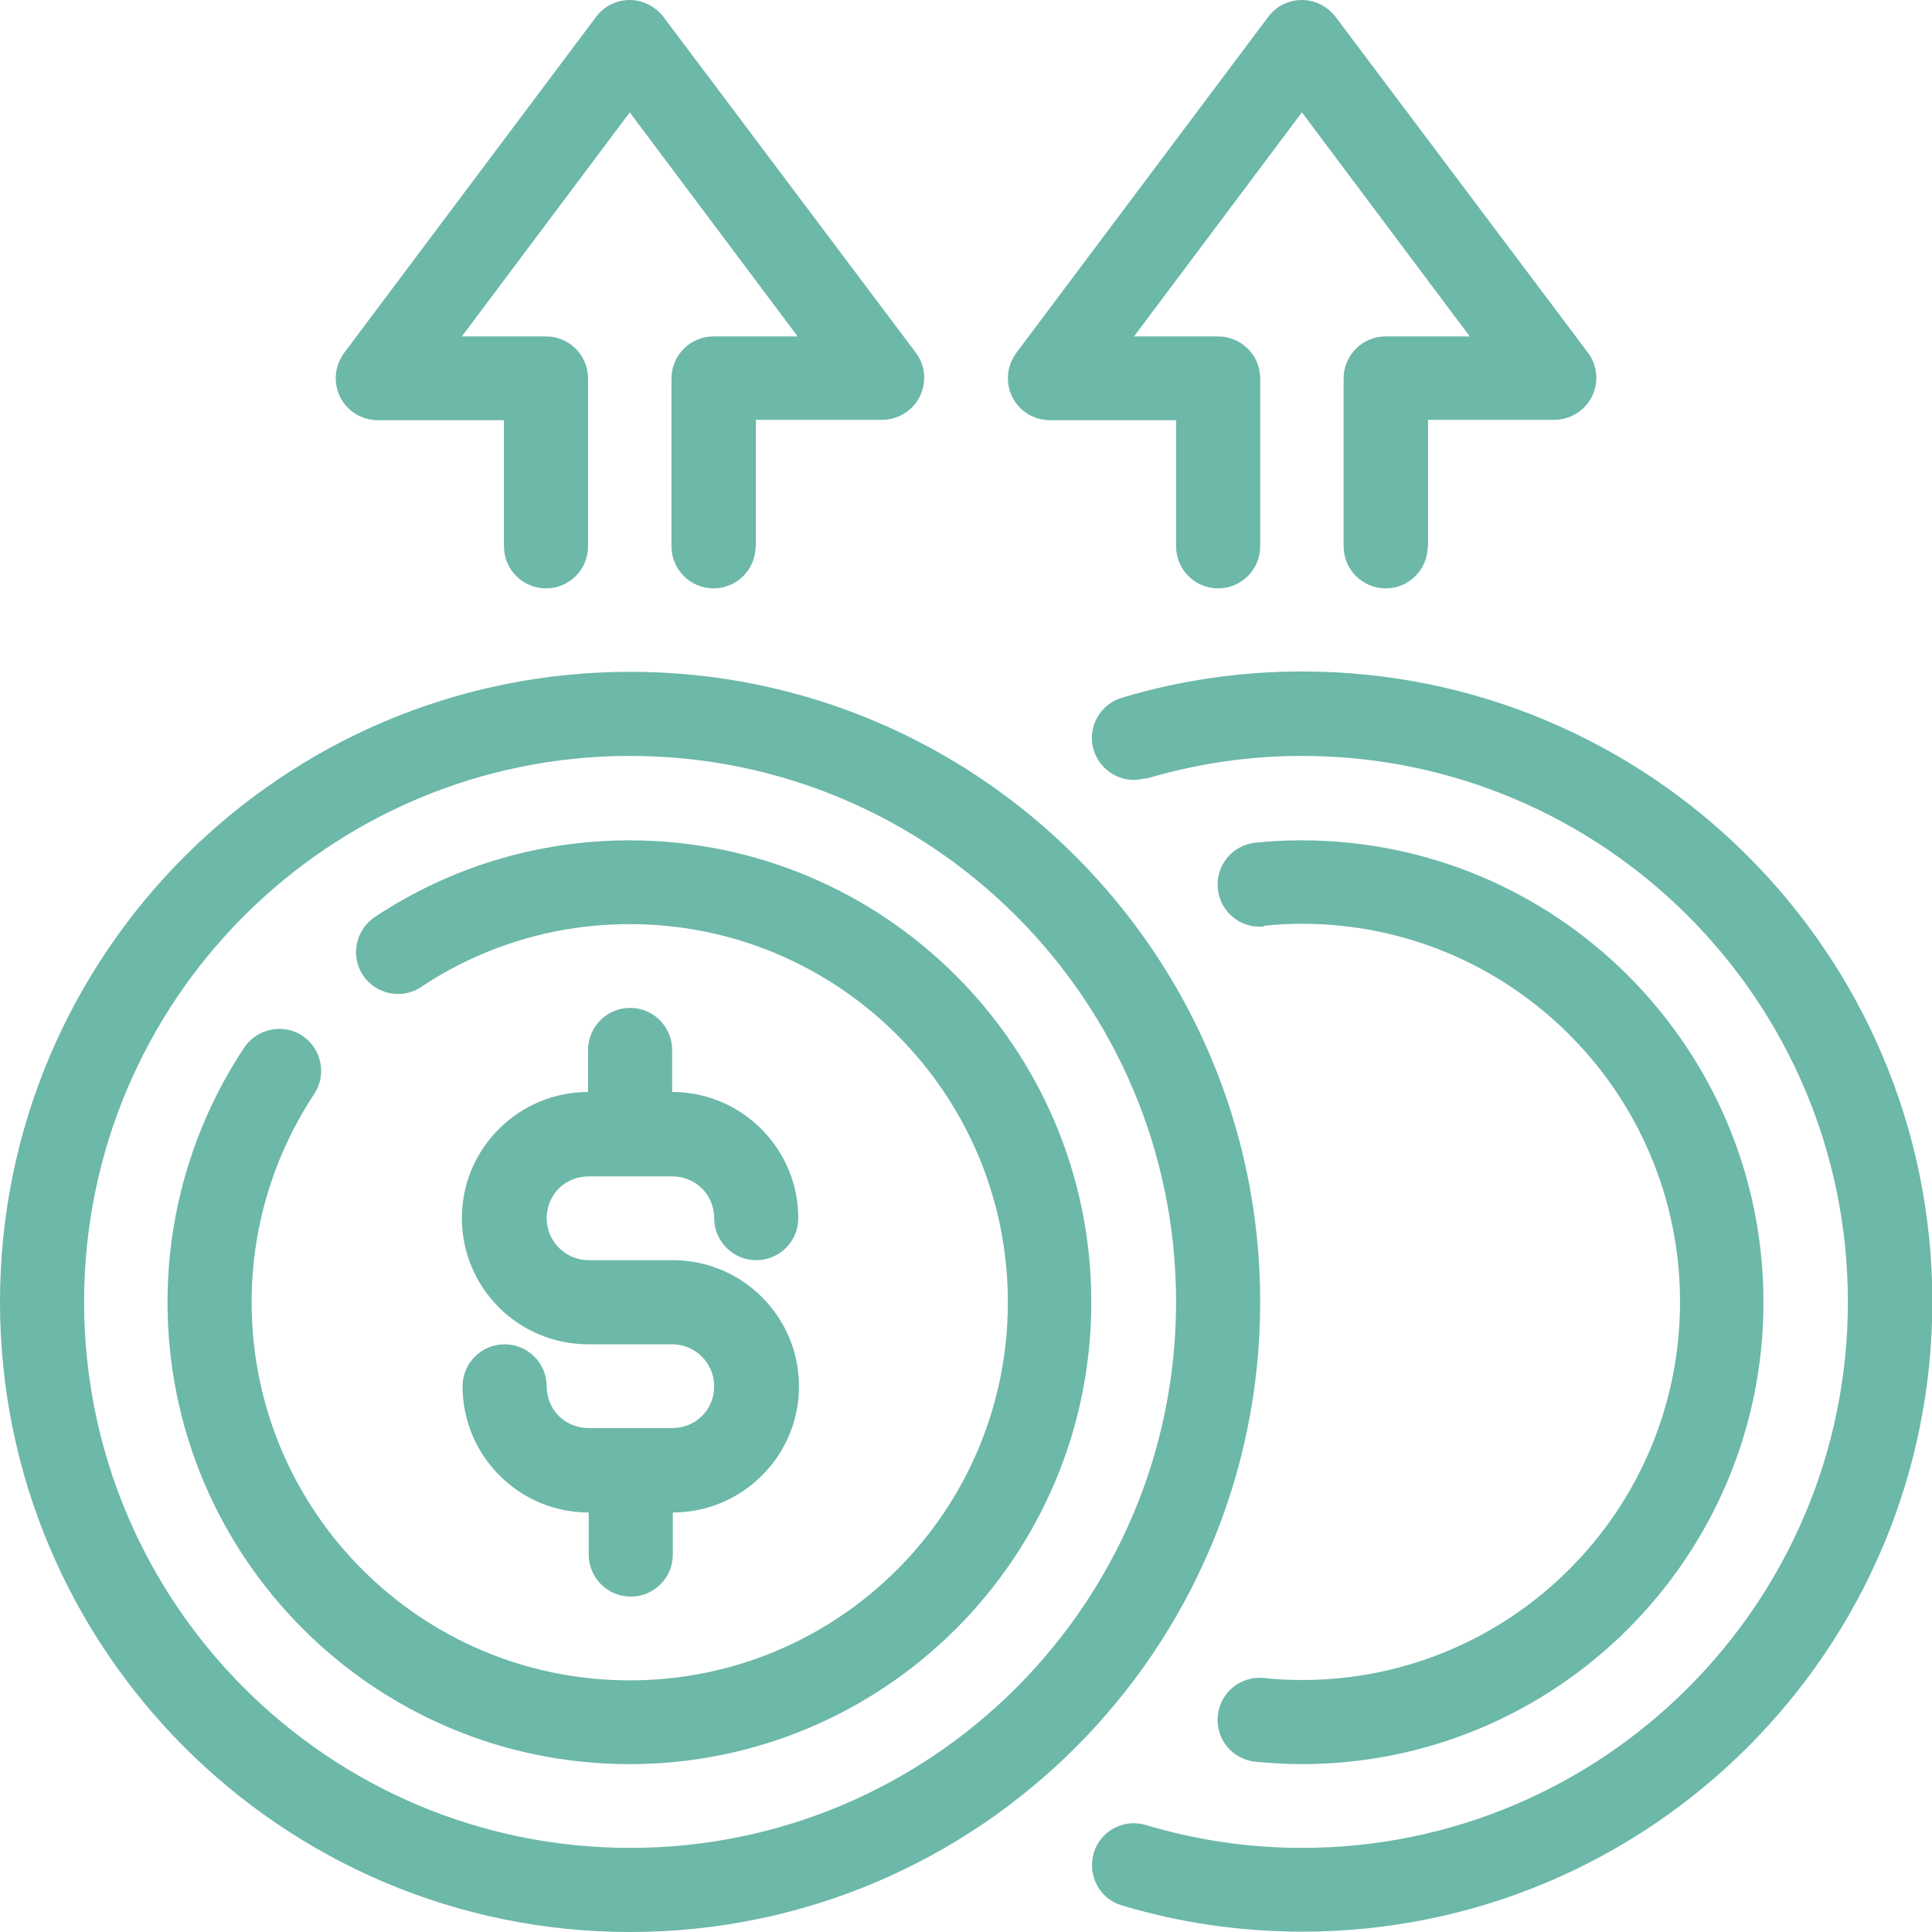
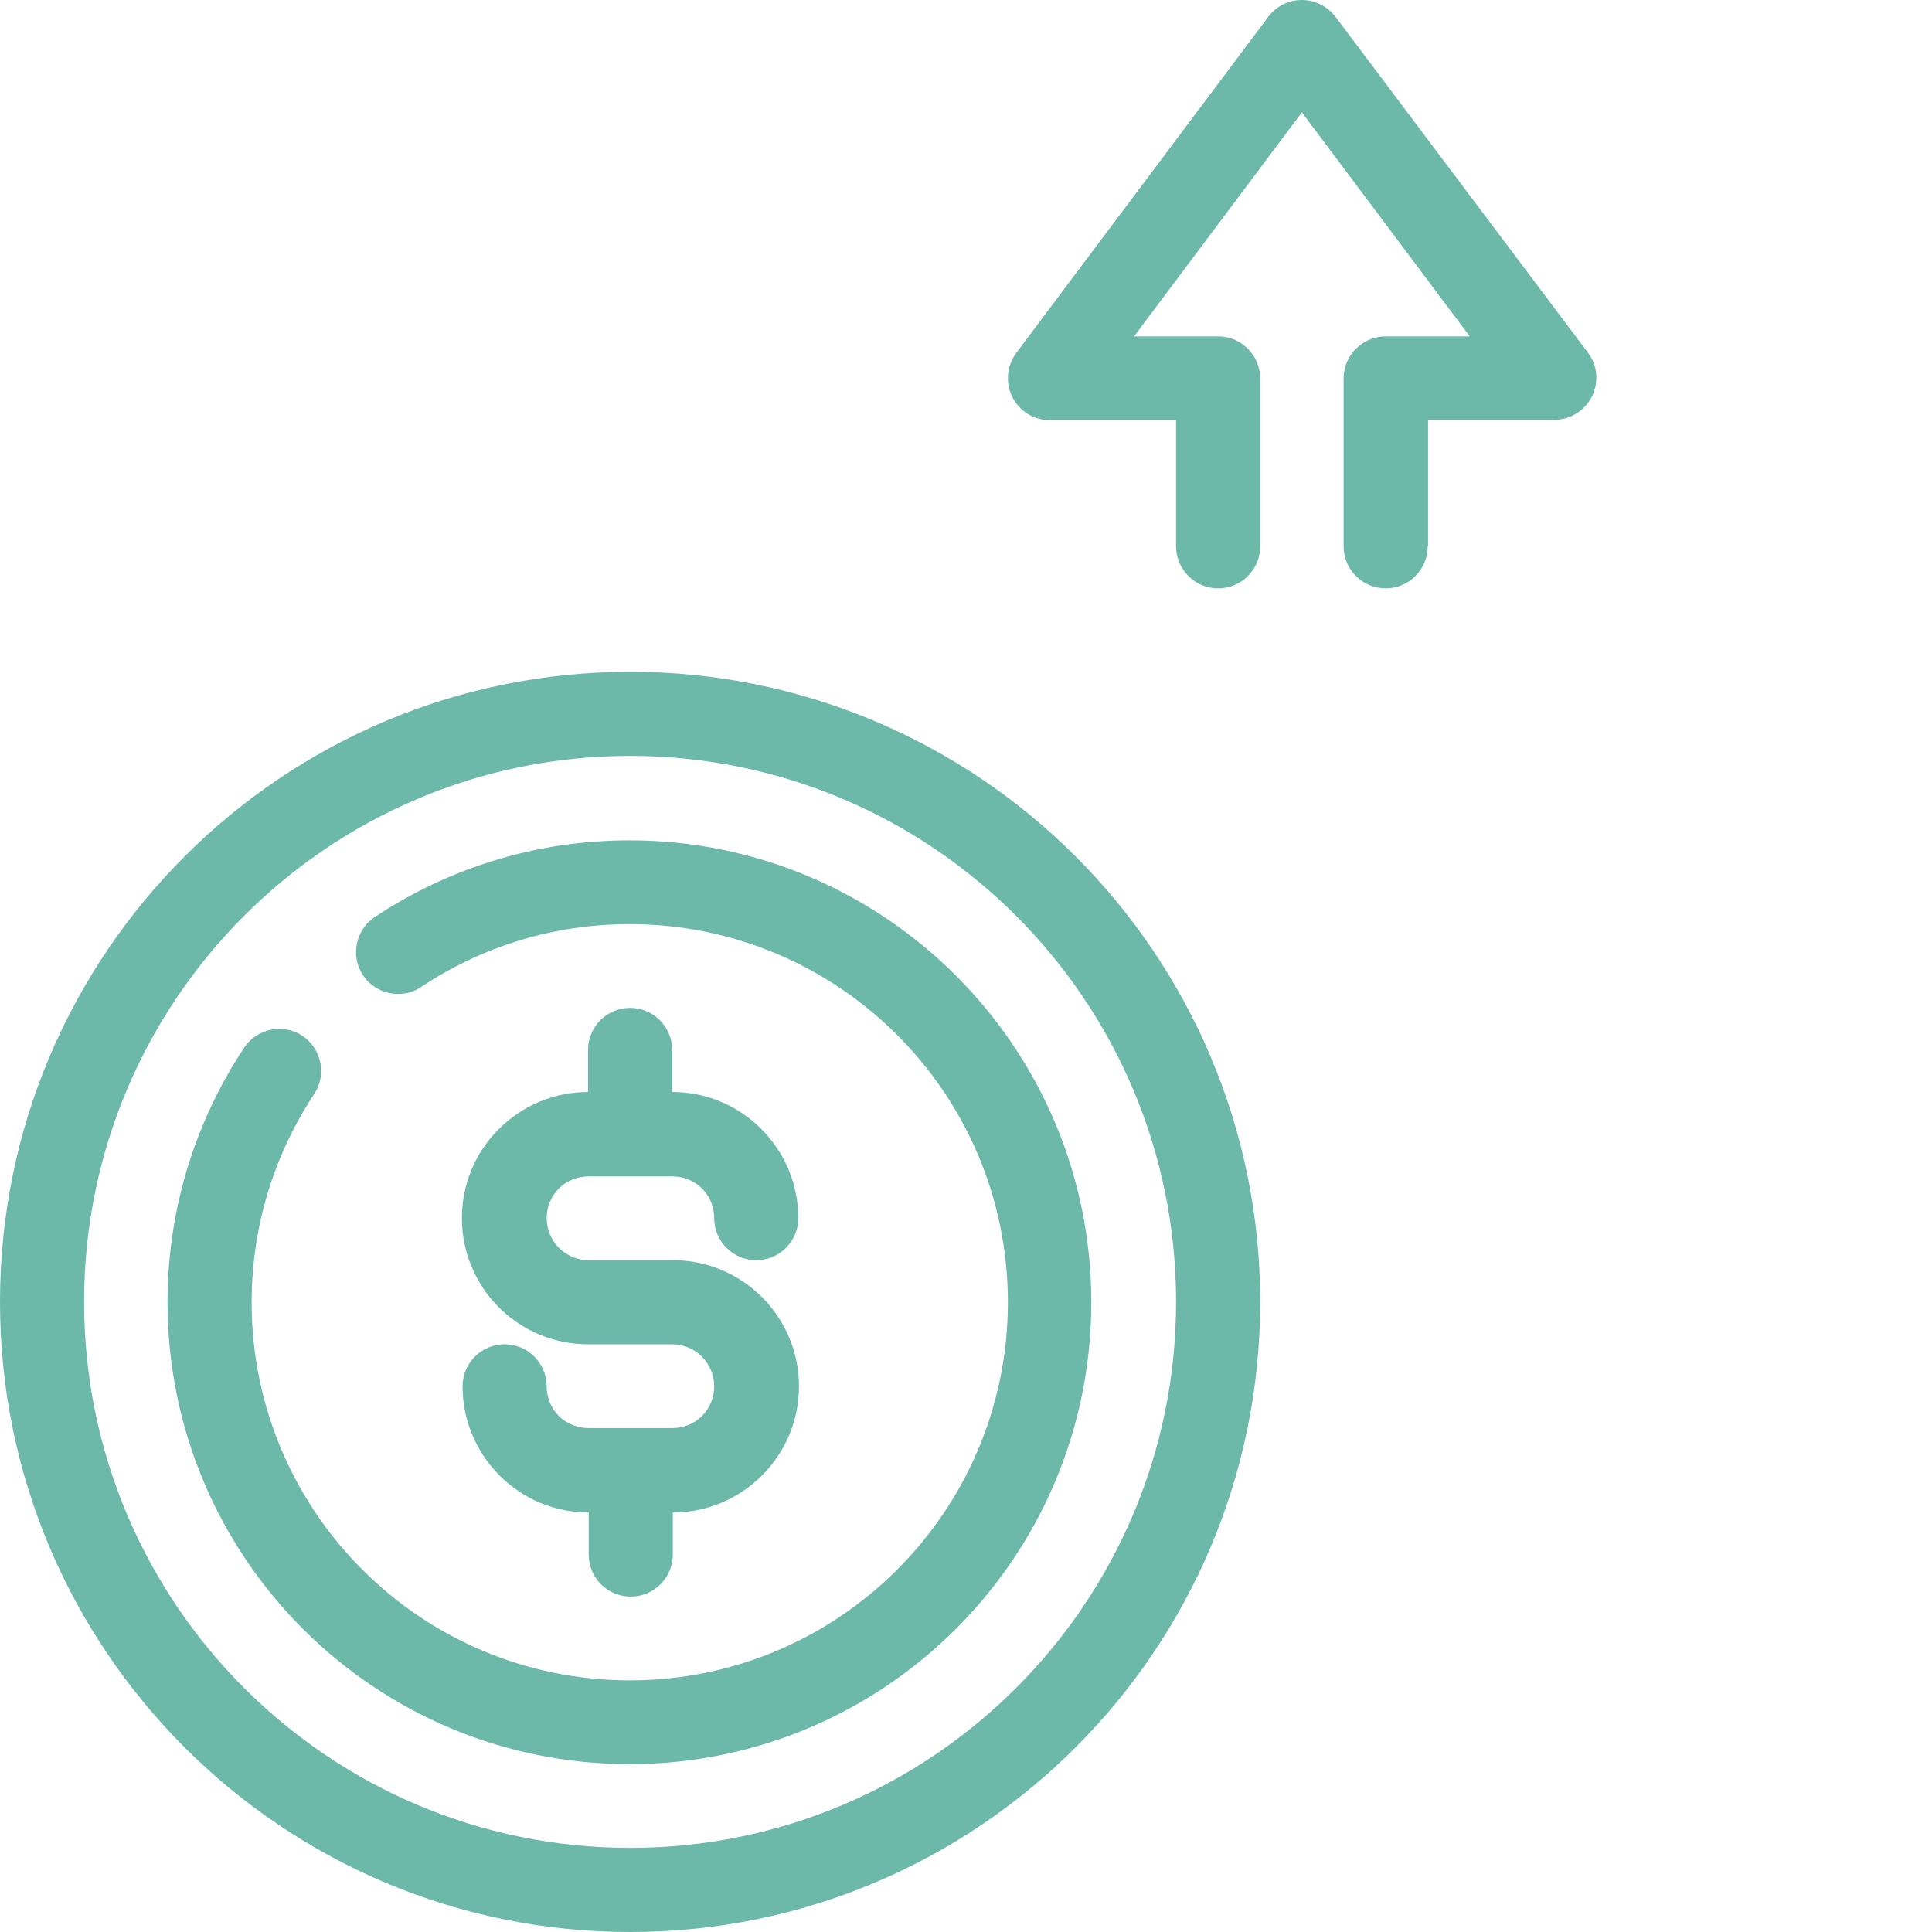
<svg xmlns="http://www.w3.org/2000/svg" id="uuid-30e2dcb1-3b70-486d-b8f5-4dde8d29ba7b" viewBox="0 0 57.43 57.43">
  <g id="uuid-77353574-8380-4474-9585-ba2e97aa09f0">
    <g id="uuid-f744c1b8-dc85-41ec-9bb3-b9950f8379f6">
      <path d="m17.48,32.46h0c-.99,0-1.94.39-2.65,1.1s-1.1,1.65-1.1,2.65h0c0,2.07,1.68,3.75,3.75,3.75h2.5c.69,0,1.25.56,1.25,1.25h0c0,.33-.13.65-.36.88s-.55.36-.88.36h-2.5c-.33,0-.65-.13-.88-.36s-.36-.55-.36-.88c0-.69-.56-1.25-1.25-1.25s-1.25.56-1.25,1.25c0,.99.39,1.94,1.1,2.65s1.65,1.1,2.65,1.1h0v1.25c0,.69.56,1.25,1.25,1.25s1.25-.56,1.25-1.25v-1.25h0c.99,0,1.94-.39,2.65-1.1s1.1-1.65,1.1-2.65h0c0-2.07-1.68-3.75-3.75-3.75h-2.5c-.69,0-1.25-.56-1.25-1.25h0c0-.33.13-.65.36-.88s.55-.36.88-.36h2.5c.33,0,.65.13.88.36s.36.55.36.88c0,.69.56,1.25,1.25,1.25s1.25-.56,1.25-1.25c0-.99-.39-1.94-1.1-2.65s-1.65-1.1-2.65-1.1h0v-1.25c0-.69-.56-1.25-1.25-1.25s-1.25.56-1.25,1.25v1.25Z" style="fill:#6cb8a9; fill-rule:evenodd;" />
      <path d="m18.73,19.97C8.39,19.97,0,28.36,0,38.7s8.39,18.73,18.73,18.73,18.73-8.39,18.73-18.73-8.39-18.73-18.73-18.73Zm0,2.5c8.96,0,16.23,7.27,16.23,16.23s-7.27,16.23-16.23,16.23S2.5,47.66,2.5,38.7s7.27-16.23,16.23-16.23Z" style="fill:#6cb8a9; fill-rule:evenodd;" />
-       <path d="m22.47,16.23v-3.75h3.75c.47,0,.91-.27,1.12-.69.21-.42.17-.93-.12-1.31L19.72.5c-.24-.31-.61-.5-1-.5s-.76.18-1,.5l-7.49,9.99c-.28.38-.33.88-.12,1.31.21.42.64.69,1.12.69h3.75v3.75c0,.69.56,1.25,1.25,1.25s1.25-.56,1.25-1.25v-4.99c0-.69-.56-1.25-1.25-1.25h-2.5l4.99-6.66,4.99,6.66h-2.5c-.69,0-1.25.56-1.25,1.25v4.99c0,.69.56,1.25,1.25,1.25s1.25-.56,1.25-1.25h0Z" style="fill:#6cb8a9; fill-rule:evenodd;" />
      <path d="m42.45,16.23v-3.75h3.75c.47,0,.91-.27,1.12-.69.21-.42.17-.93-.12-1.31L39.7.5c-.24-.31-.61-.5-1-.5s-.76.18-1,.5l-7.49,9.99c-.28.38-.33.88-.12,1.31.21.42.64.69,1.12.69h3.75v3.75c0,.69.56,1.25,1.25,1.25s1.25-.56,1.25-1.25v-4.99c0-.69-.56-1.25-1.25-1.25h-2.5l4.99-6.66,4.99,6.66h-2.5c-.69,0-1.25.56-1.25,1.25v4.99c0,.69.56,1.25,1.25,1.25s1.25-.56,1.25-1.25h0Z" style="fill:#6cb8a9; fill-rule:evenodd;" />
-       <path d="m37.57,27.52c.37-.04.75-.06,1.13-.06,6.2,0,11.24,5.03,11.24,11.24s-5.03,11.24-11.24,11.24c-.38,0-.76-.02-1.13-.06-.69-.07-1.3.43-1.37,1.12s.43,1.3,1.12,1.37c.45.04.91.07,1.37.07,7.58,0,13.73-6.15,13.73-13.73s-6.15-13.73-13.73-13.73c-.46,0-.92.02-1.37.07-.69.07-1.19.68-1.12,1.37s.68,1.19,1.37,1.12h0Z" style="fill:#6cb8a9; fill-rule:evenodd;" />
-       <path d="m34.06,23.15c1.47-.44,3.03-.68,4.64-.68,8.96,0,16.23,7.27,16.23,16.23s-7.27,16.23-16.23,16.23c-1.61,0-3.17-.24-4.64-.68-.66-.2-1.36.18-1.55.84s.18,1.36.84,1.55c1.7.51,3.5.78,5.36.78,10.34,0,18.73-8.39,18.73-18.73s-8.39-18.73-18.73-18.73c-1.86,0-3.66.27-5.36.78-.66.2-1.04.89-.84,1.55s.89,1.04,1.55.84h0Z" style="fill:#6cb8a9; fill-rule:evenodd;" />
      <path d="m12.53,29.33c1.78-1.18,3.9-1.86,6.19-1.86,6.2,0,11.24,5.03,11.24,11.24s-5.03,11.24-11.24,11.24-11.24-5.03-11.24-11.24c0-2.29.69-4.42,1.86-6.19.38-.57.22-1.35-.35-1.73s-1.35-.22-1.73.35c-1.44,2.17-2.28,4.78-2.28,7.57,0,7.58,6.15,13.73,13.73,13.73s13.73-6.15,13.73-13.73-6.15-13.73-13.73-13.73c-2.8,0-5.4.84-7.57,2.28-.57.38-.73,1.16-.35,1.73s1.16.73,1.73.35Z" style="fill:#6cb8a9; fill-rule:evenodd;" />
    </g>
  </g>
</svg>